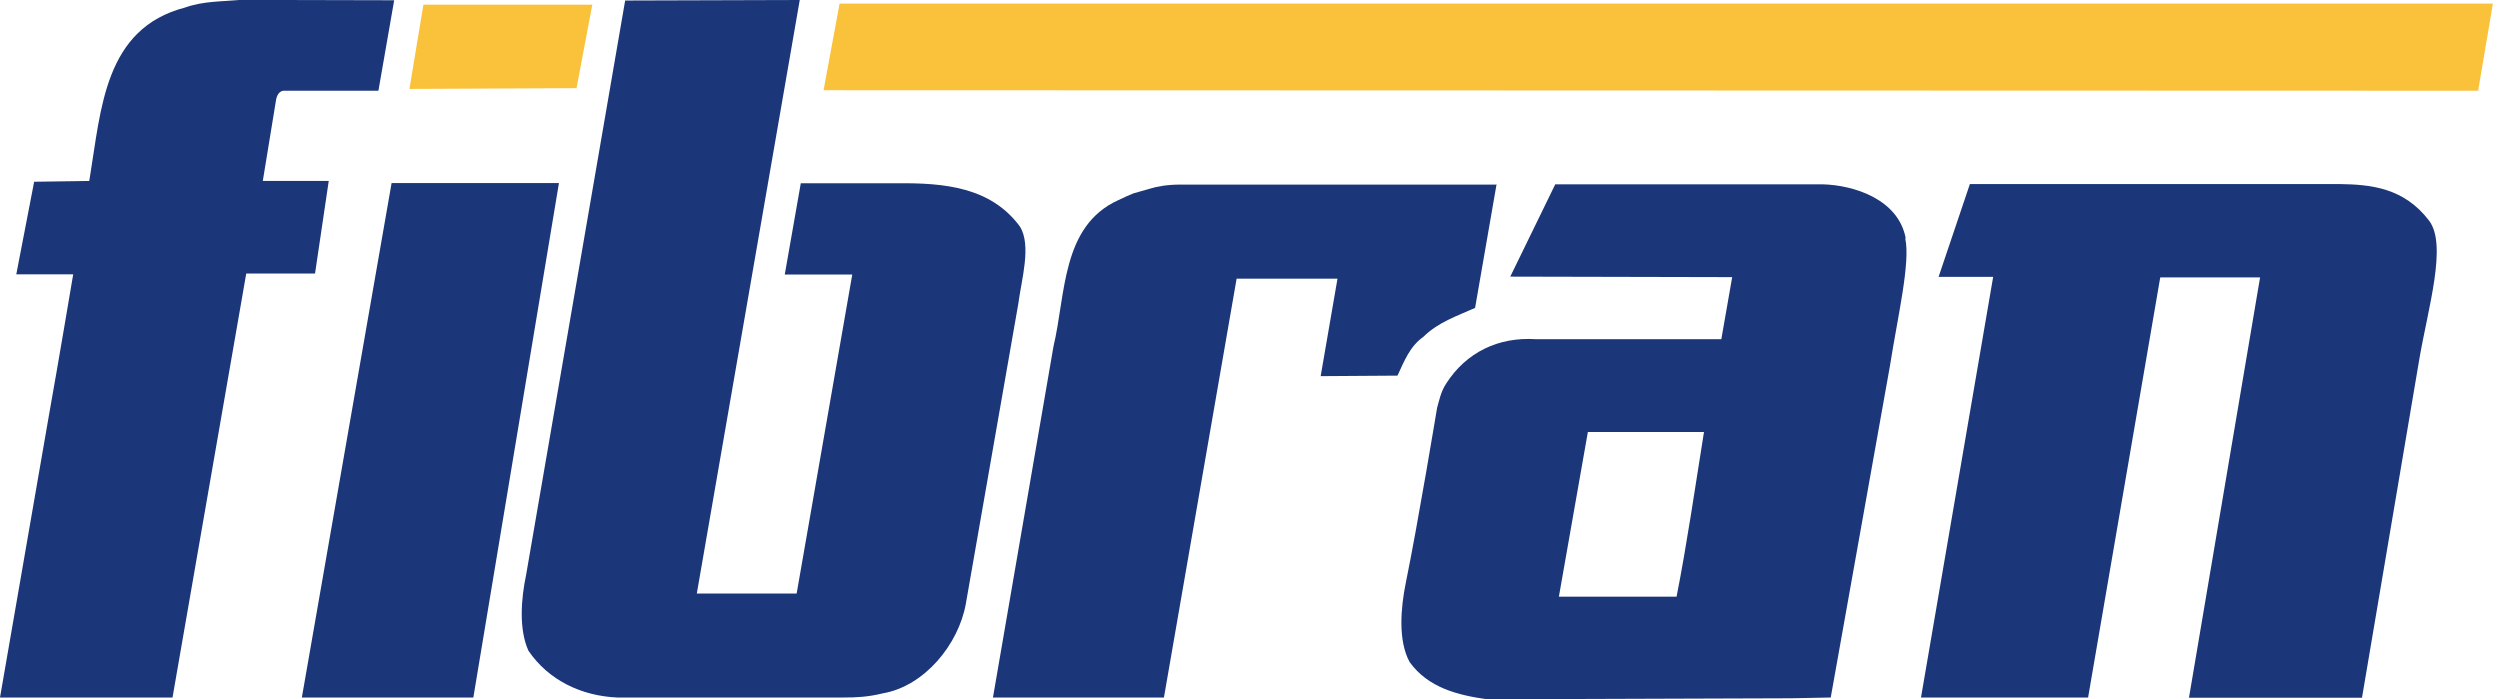
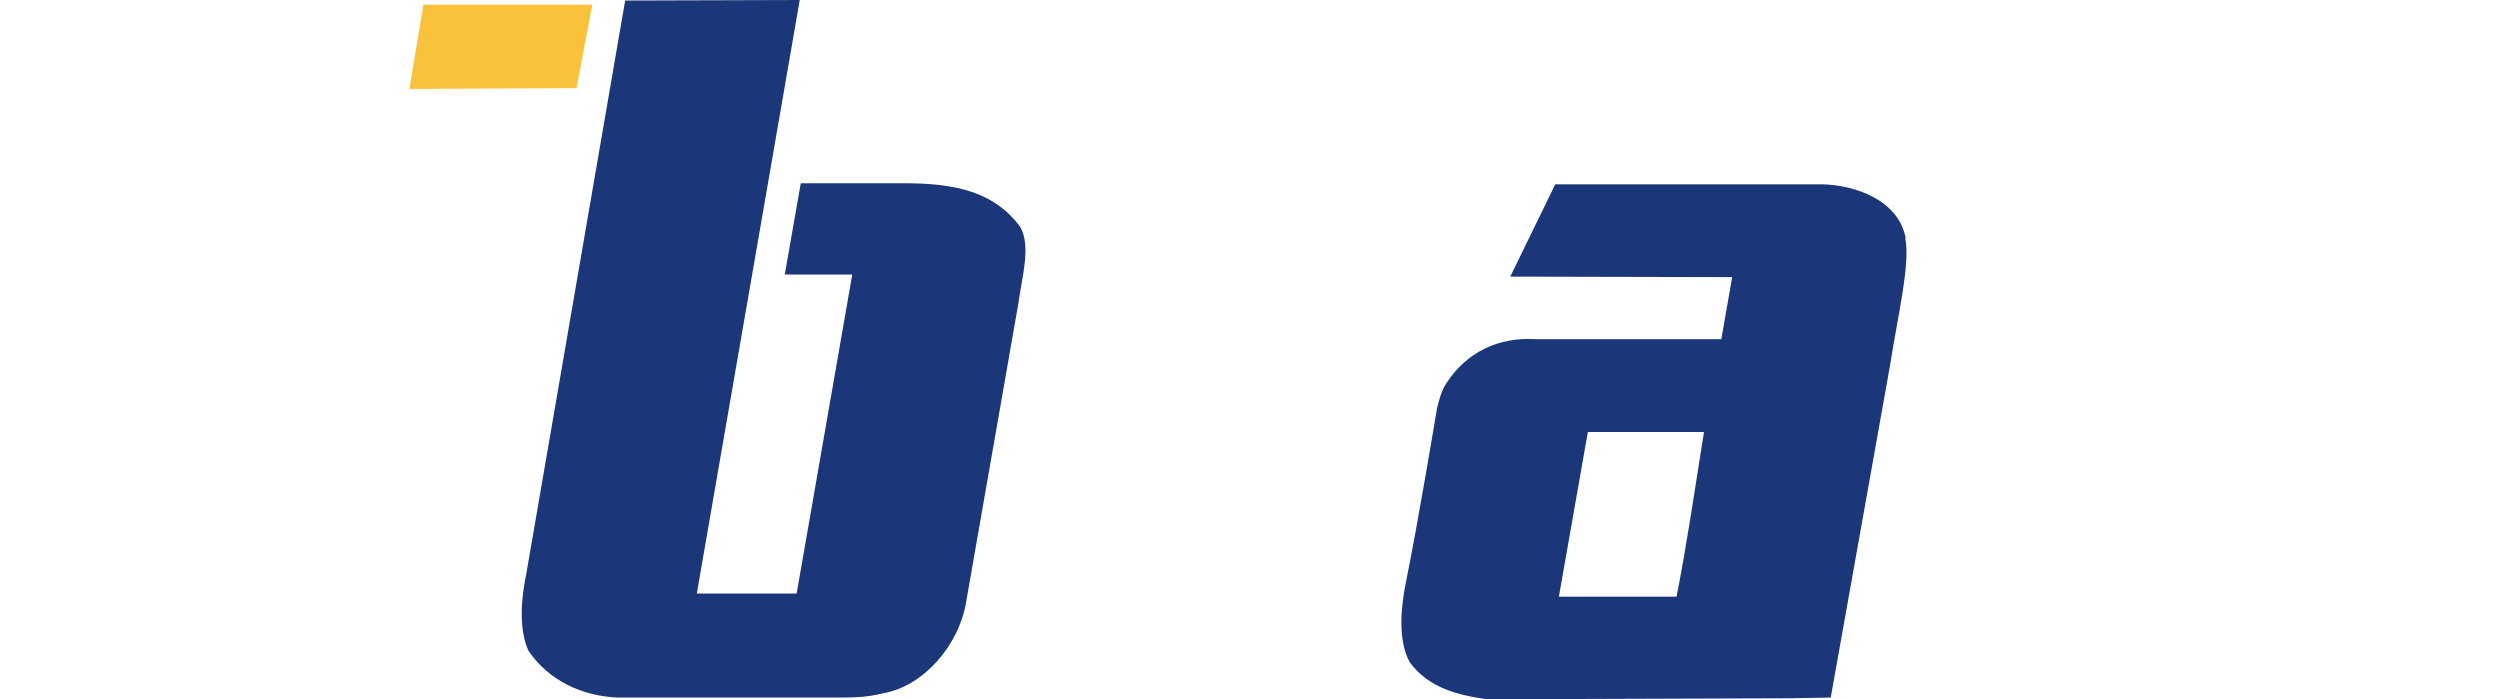
<svg xmlns="http://www.w3.org/2000/svg" width="143" height="40" viewBox="0 0 143 40" fill="none">
-   <path d="M22.547 0.015L21.645 5.19H16.245C16.245 5.19 15.919 5.161 15.801 5.649L15.032 10.351H18.804L18.02 15.645H14.085L9.868 39.897H0L2.826 23.601C3.284 21.057 4.187 15.69 4.187 15.69H0.932L1.953 10.396L5.104 10.351L5.134 10.174C5.785 6.255 5.962 1.627 10.593 0.429C11.614 0.059 12.738 0.089 13.685 0H16.171L22.562 0.015H22.547Z" fill="#1B3679" />
-   <path d="M31.972 10.47L27.075 39.897H17.266L22.399 10.47H31.972Z" fill="#1B3679" />
-   <path d="M133.878 10.529C135.609 10.558 137.503 10.736 138.938 12.614C140.004 14.004 138.879 17.627 138.376 20.599L135.106 39.911H125.209L129.277 15.867H123.566L119.439 39.897H109.881L114.009 15.837H110.887L112.677 10.529H133.864H133.878Z" fill="#1B3679" />
-   <path d="M85.603 10.543L84.375 17.612C83.354 18.07 82.245 18.44 81.416 19.268C80.632 19.815 80.306 20.702 79.936 21.486L75.542 21.516L76.504 15.941H70.734L66.577 39.897H56.797L60.259 19.815C60.969 16.858 60.703 12.924 63.973 11.445C64.298 11.283 64.491 11.209 64.831 11.061C65.068 10.987 65.438 10.898 65.763 10.795C66.207 10.662 66.754 10.558 67.538 10.558H85.573L85.603 10.543Z" fill="#1B3679" />
  <path d="M33.88 0.266L32.978 5.042L23.42 5.087L24.219 0.266H33.88Z" fill="#FAC23A" />
  <path d="M45.746 0L39.857 33.952H45.568L48.749 15.704H44.888L45.805 10.484H51.323C54.016 10.455 56.679 10.706 58.336 12.954C59.017 14.033 58.425 16 58.247 17.375L55.244 34.544C54.83 36.85 52.892 39.246 50.495 39.66C49.651 39.867 48.986 39.897 48.276 39.897H35.3C33.274 39.808 31.38 38.921 30.226 37.22C29.664 35.978 29.812 34.218 30.093 32.887L35.759 0.03L45.746 0Z" fill="#1B3679" />
  <path d="M109.008 13.634C108.594 11.416 106.079 10.588 104.244 10.543H88.961L86.387 15.823L99.081 15.852L98.46 19.401H87.837C85.721 19.268 83.872 20.14 82.718 21.945C82.407 22.418 82.318 22.935 82.2 23.335C82.2 23.335 81.105 29.959 80.41 33.346C80.129 34.736 79.951 36.629 80.632 37.871C81.697 39.349 83.398 39.764 85.07 40L102.469 39.941L104.718 39.897L108.106 20.924C108.535 18.174 109.289 15.024 108.979 13.634M95.915 34.13H89.168L90.826 24.71H97.468C96.965 27.845 96.507 31.039 95.9 34.13" fill="#1B3679" />
-   <path d="M142.593 0.207L141.749 5.19L47.107 5.161L48.024 0.207H142.593Z" fill="#FAC23A" />
</svg>